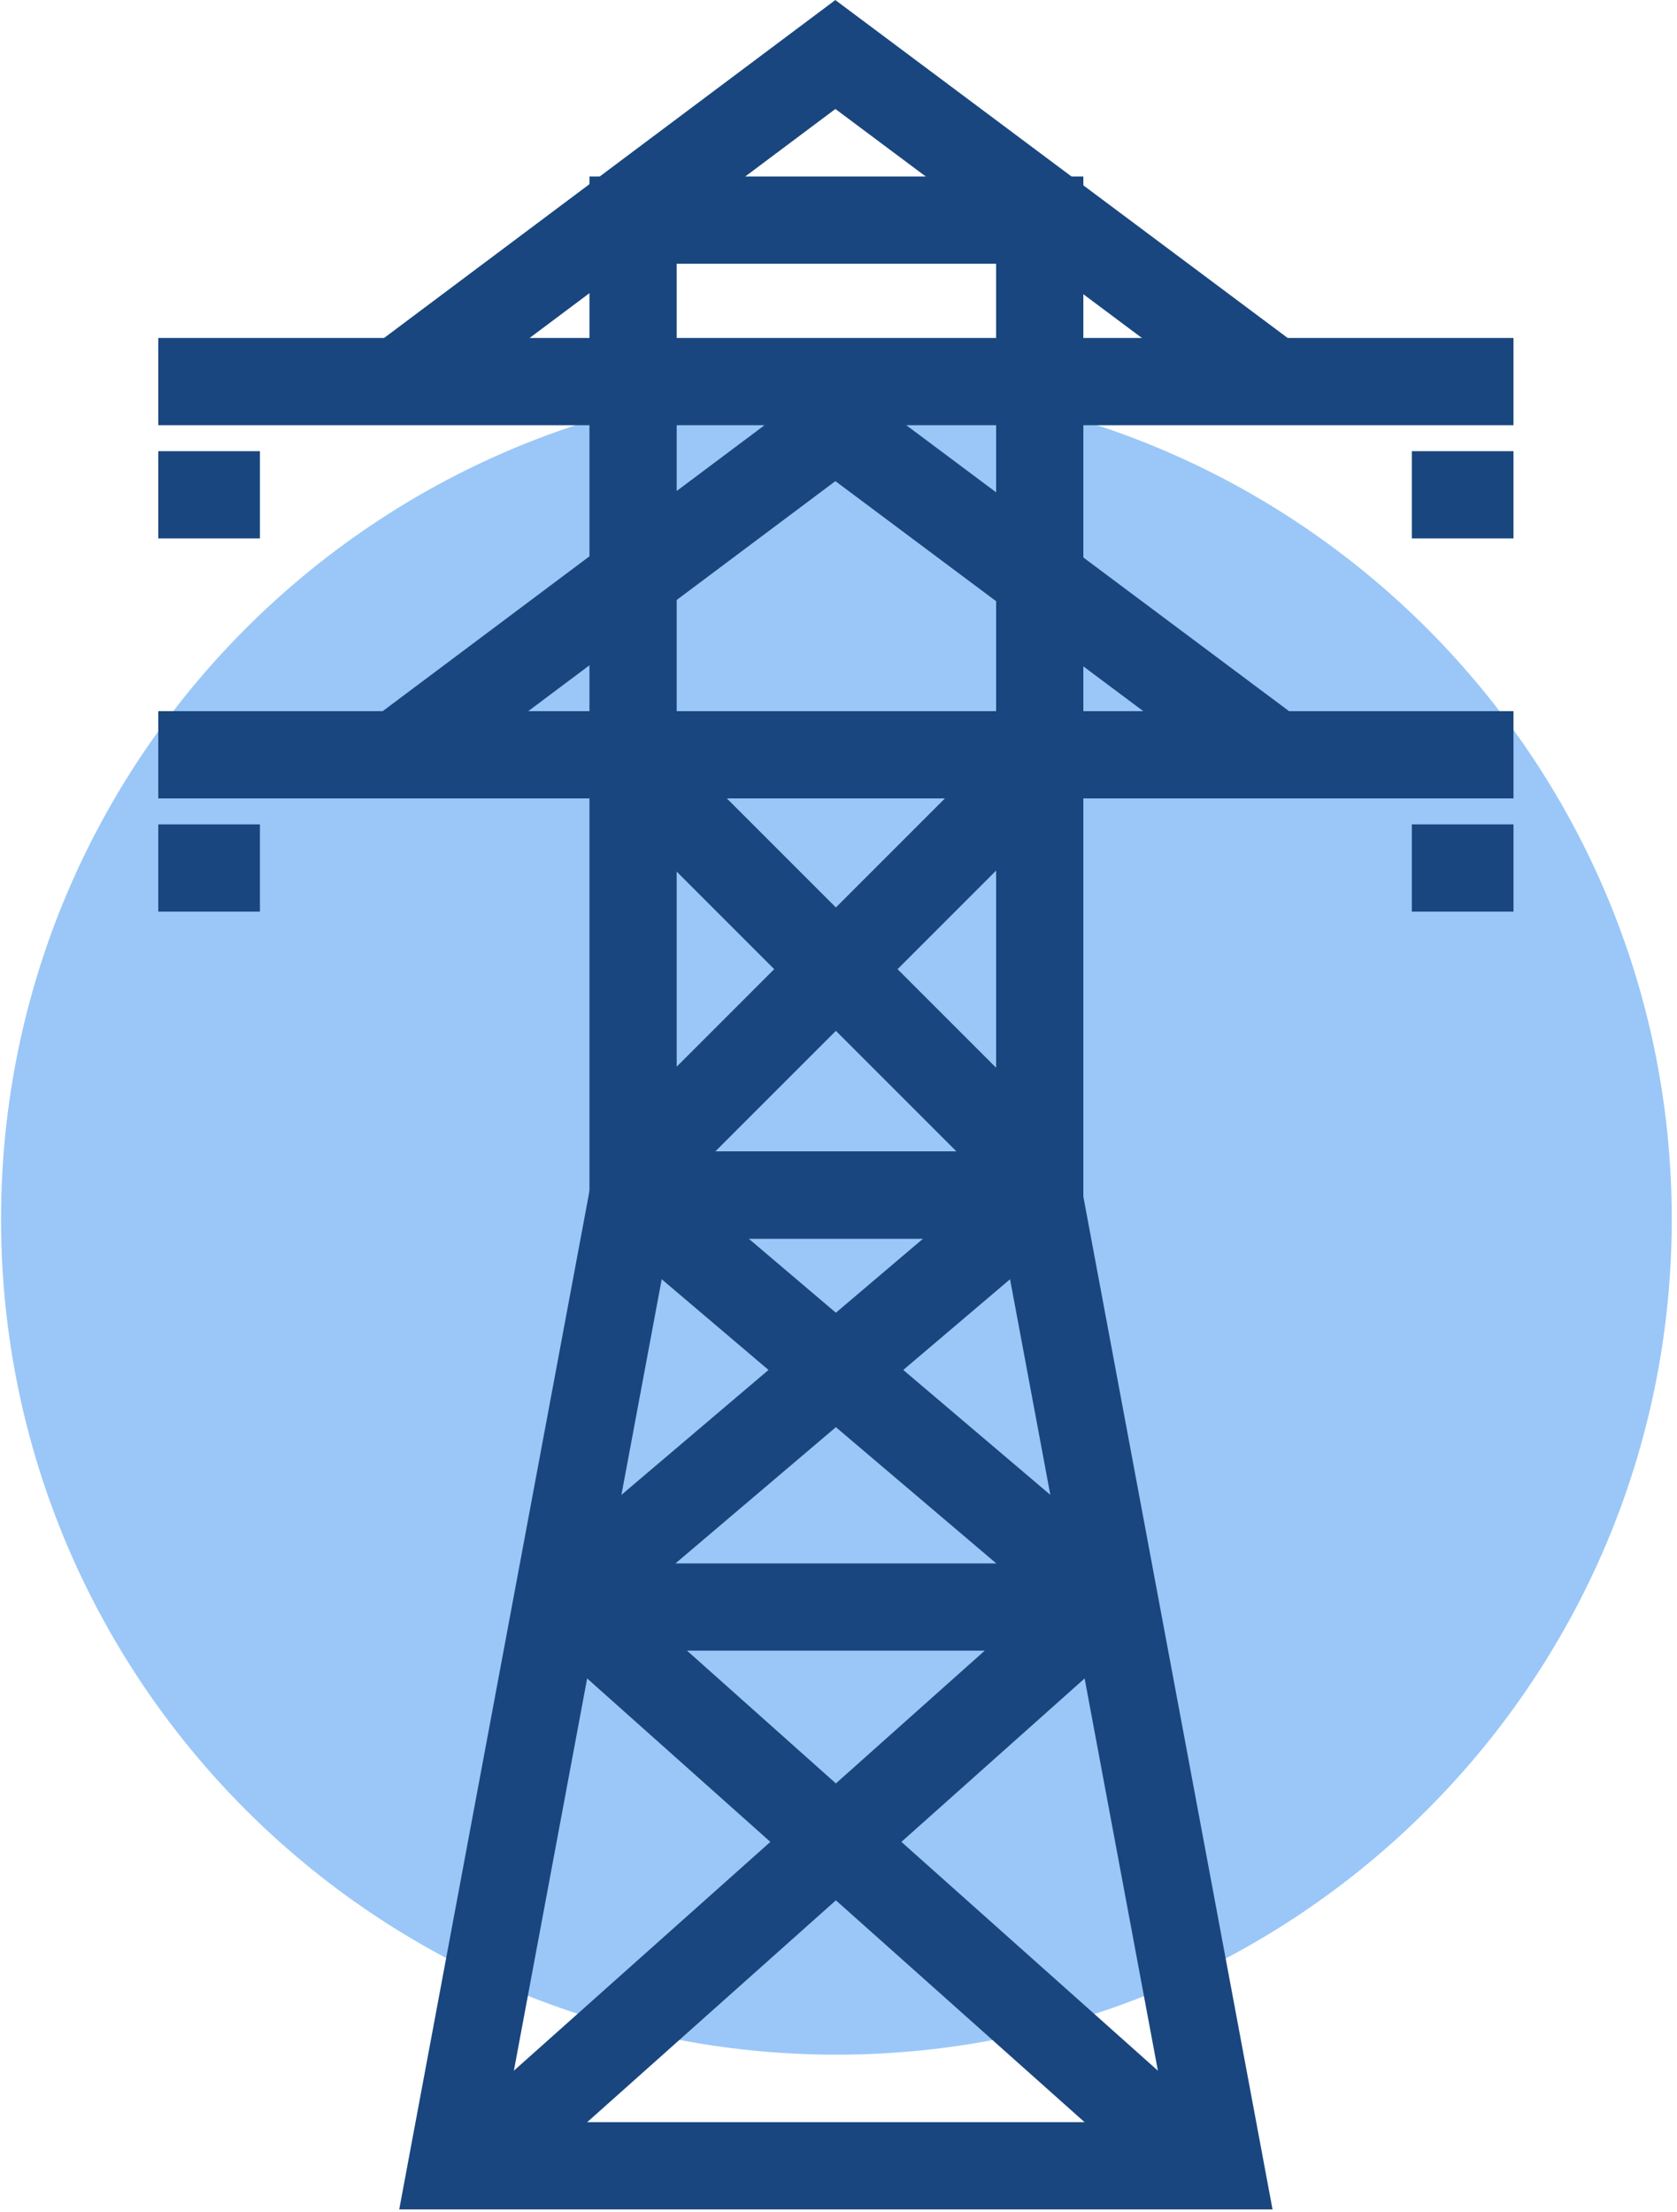
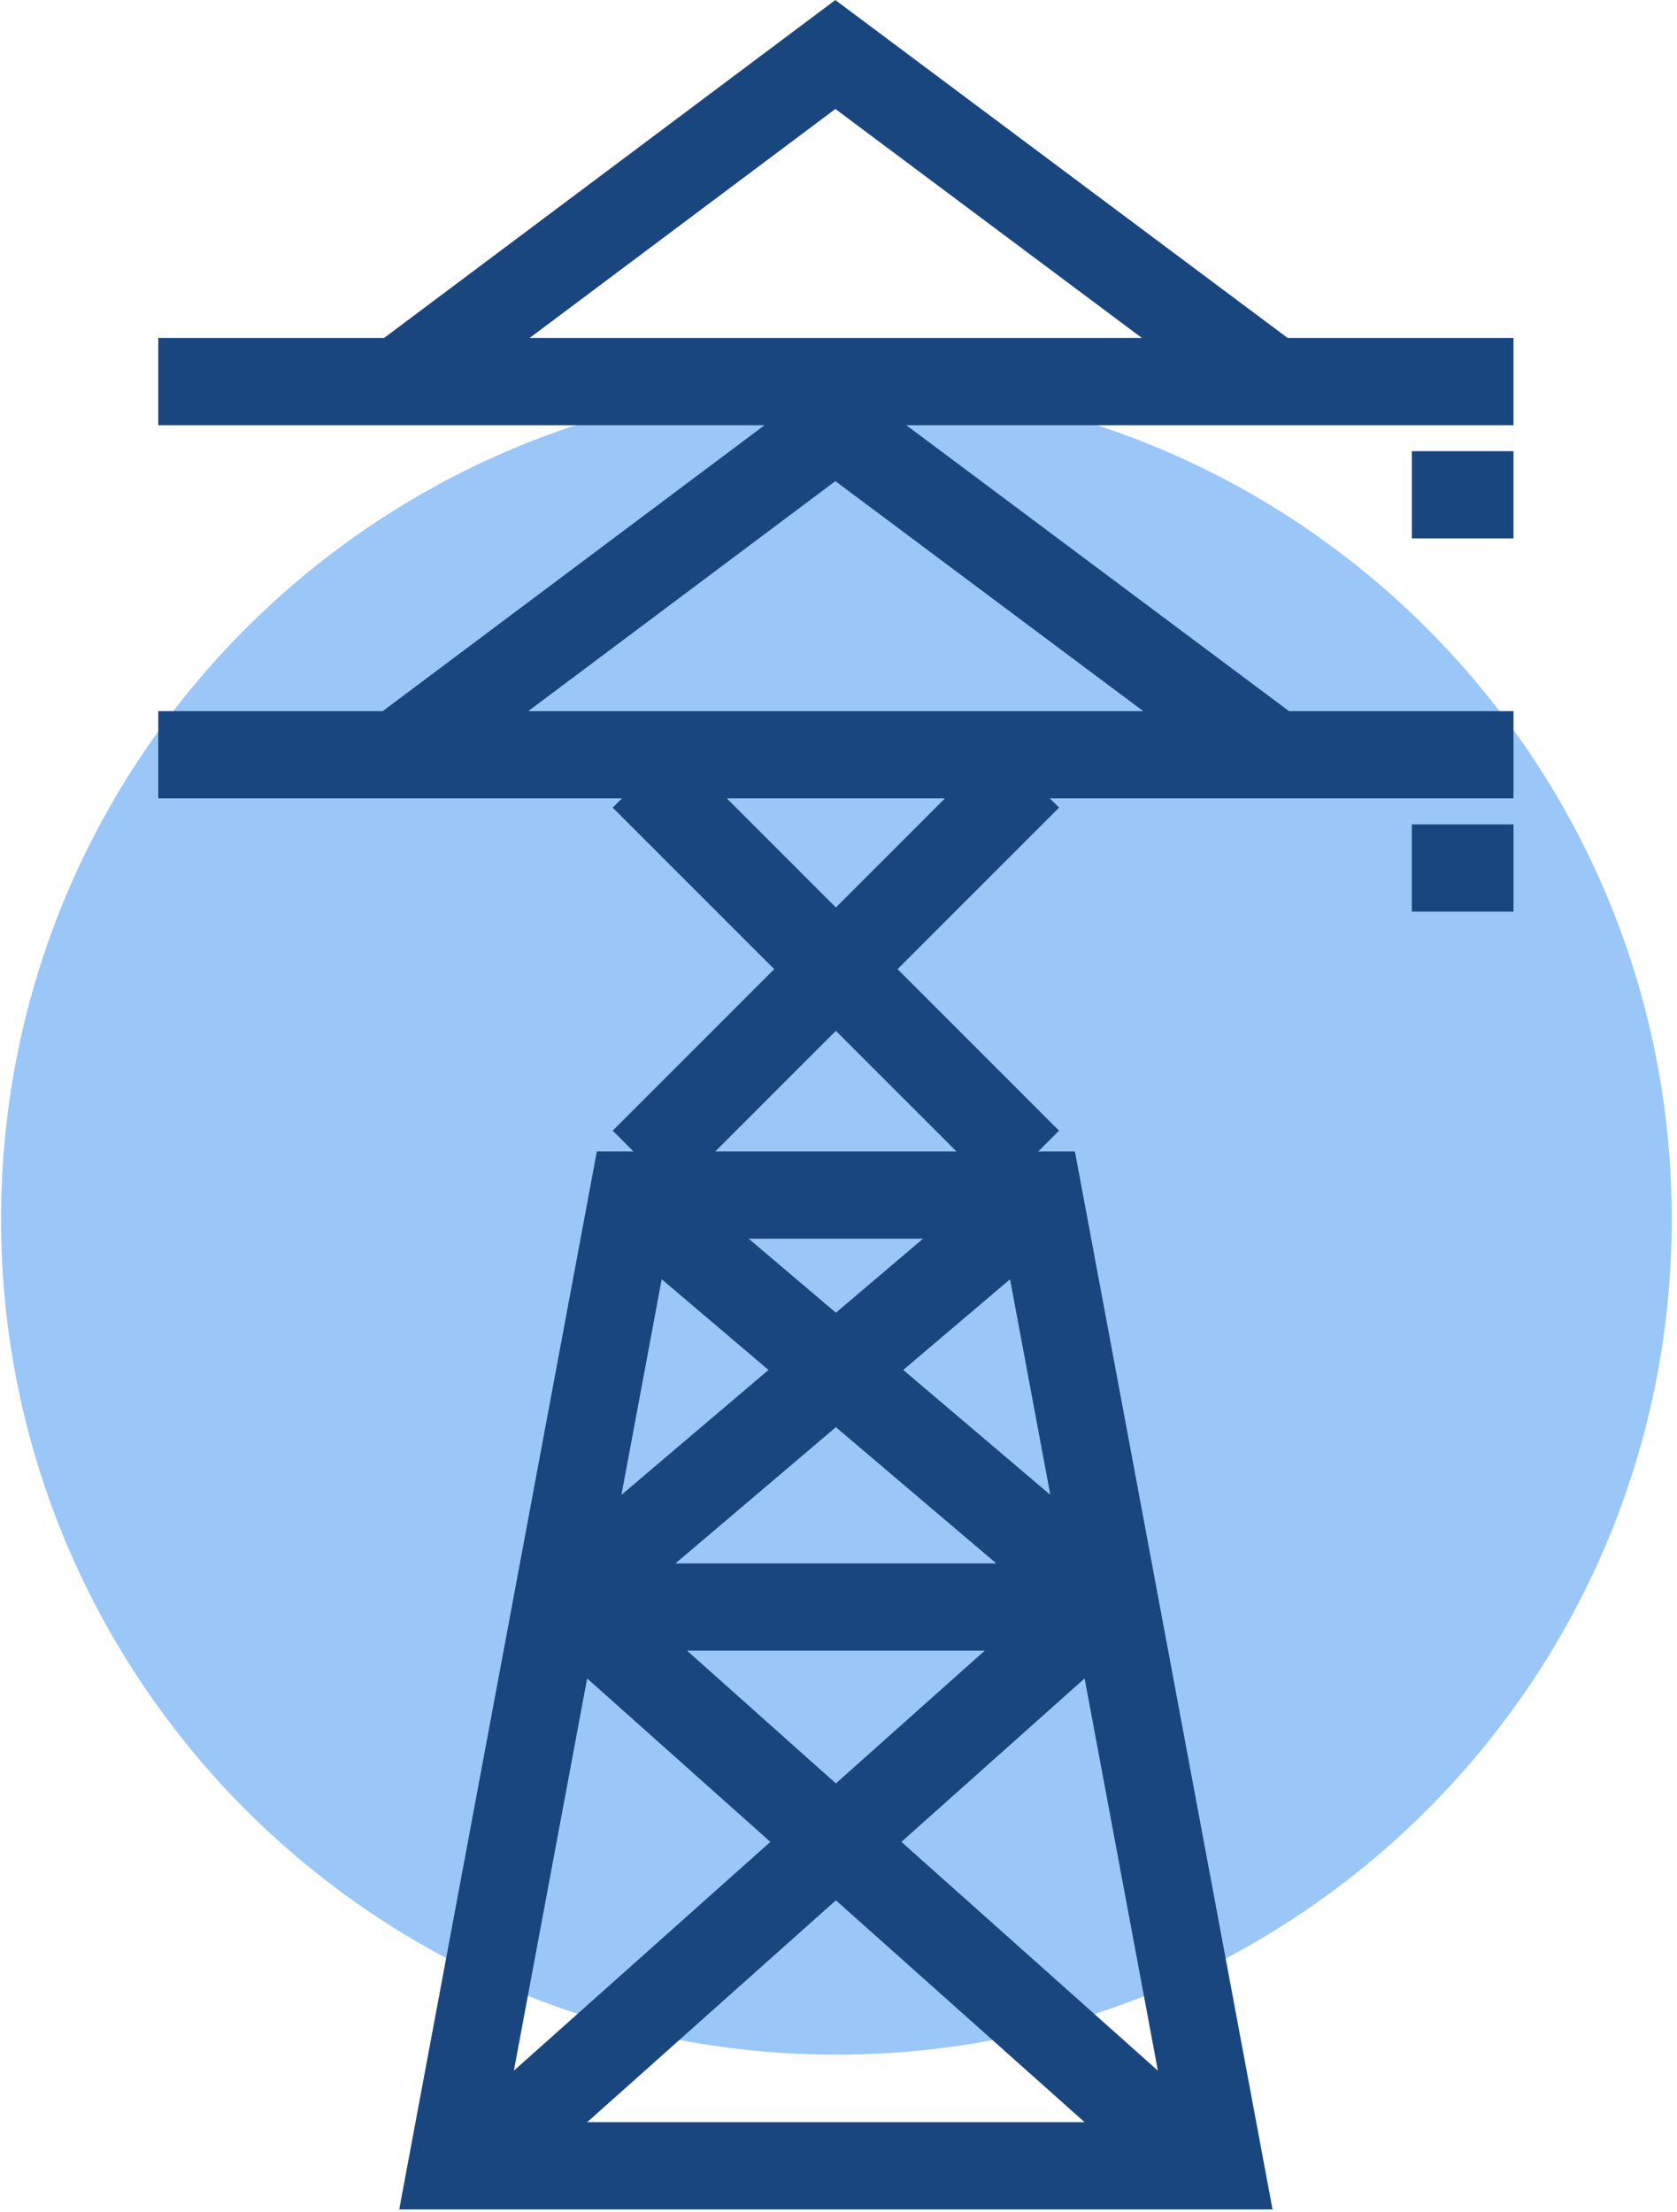
<svg xmlns="http://www.w3.org/2000/svg" width="160" height="211" viewBox="0 0 160 211" fill="none">
  <g id="BlueIcons -18-14 1" clip-path="url(#clip0_204_65)">
    <g id="Layer_4">
      <g id="Group">
        <path id="Vector" d="M159.5 116.3C159.5 160.3 123.8 196 79.8 196C35.8 196 0.1 160.3 0.1 116.3C0.1 72.3 35.8 36.6 79.8 36.6C123.8 36.6 159.5 72.3 159.5 116.3Z" fill="#9AC7F7" />
        <g id="Group_2">
-           <path id="Vector_2" d="M99.2 21H60.4V114H99.2V21Z" stroke="#19467E" stroke-width="8.322" />
          <path id="Vector_3" d="M99.1 114H60.4L43.1 206.6H116.4L99.1 114Z" stroke="#19467E" stroke-width="8.322" />
          <path id="Vector_4" d="M144.4 72H15.1" stroke="#19467E" stroke-width="8.322" />
          <g id="Group_3">
-             <path id="Vector_5" d="M15.1 47.2H24.8" stroke="#19467E" stroke-width="8.322" />
            <path id="Vector_6" d="M134.7 47.2H144.4" stroke="#19467E" stroke-width="8.322" />
          </g>
          <path id="Vector_7" d="M38.7 71.4L79.7 40.7L120.8 71.4" stroke="#19467E" stroke-width="8.322" />
          <path id="Vector_8" d="M144.4 36.4H15.1" stroke="#19467E" stroke-width="8.322" />
          <g id="Group_4">
-             <path id="Vector_9" d="M15.1 82.8H24.8" stroke="#19467E" stroke-width="8.322" />
            <path id="Vector_10" d="M134.7 82.8H144.4" stroke="#19467E" stroke-width="8.322" />
          </g>
          <path id="Vector_11" d="M38.7 35.9L79.7 5.2L120.8 35.9" stroke="#19467E" stroke-width="8.322" />
          <g id="Group_5">
            <path id="Vector_12" d="M61.4 74.1L98.1 110.8" stroke="#19467E" stroke-width="8.322" />
            <path id="Vector_13" d="M98.1 74.1L61.4 110.8" stroke="#19467E" stroke-width="8.322" />
          </g>
          <g id="Group_6">
            <path id="Vector_14" d="M61.4 115.1L104.5 151.7" stroke="#19467E" stroke-width="8.322" />
            <path id="Vector_15" d="M98.1 115.1L55 151.7" stroke="#19467E" stroke-width="8.322" />
          </g>
          <g id="Group_7">
            <path id="Vector_16" d="M53.4 152.2L112.6 205" stroke="#19467E" stroke-width="8.322" />
            <path id="Vector_17" d="M106.1 152.2L46.9 205" stroke="#19467E" stroke-width="8.322" />
          </g>
          <path id="Vector_18" d="M54.1 153.3H106.9" stroke="#19467E" stroke-width="8.322" />
        </g>
      </g>
    </g>
  </g>
  <defs>
    <clipPath id="clip0_204_65">
      <rect width="159.5" height="210.8" fill="white" />
    </clipPath>
  </defs>
</svg>